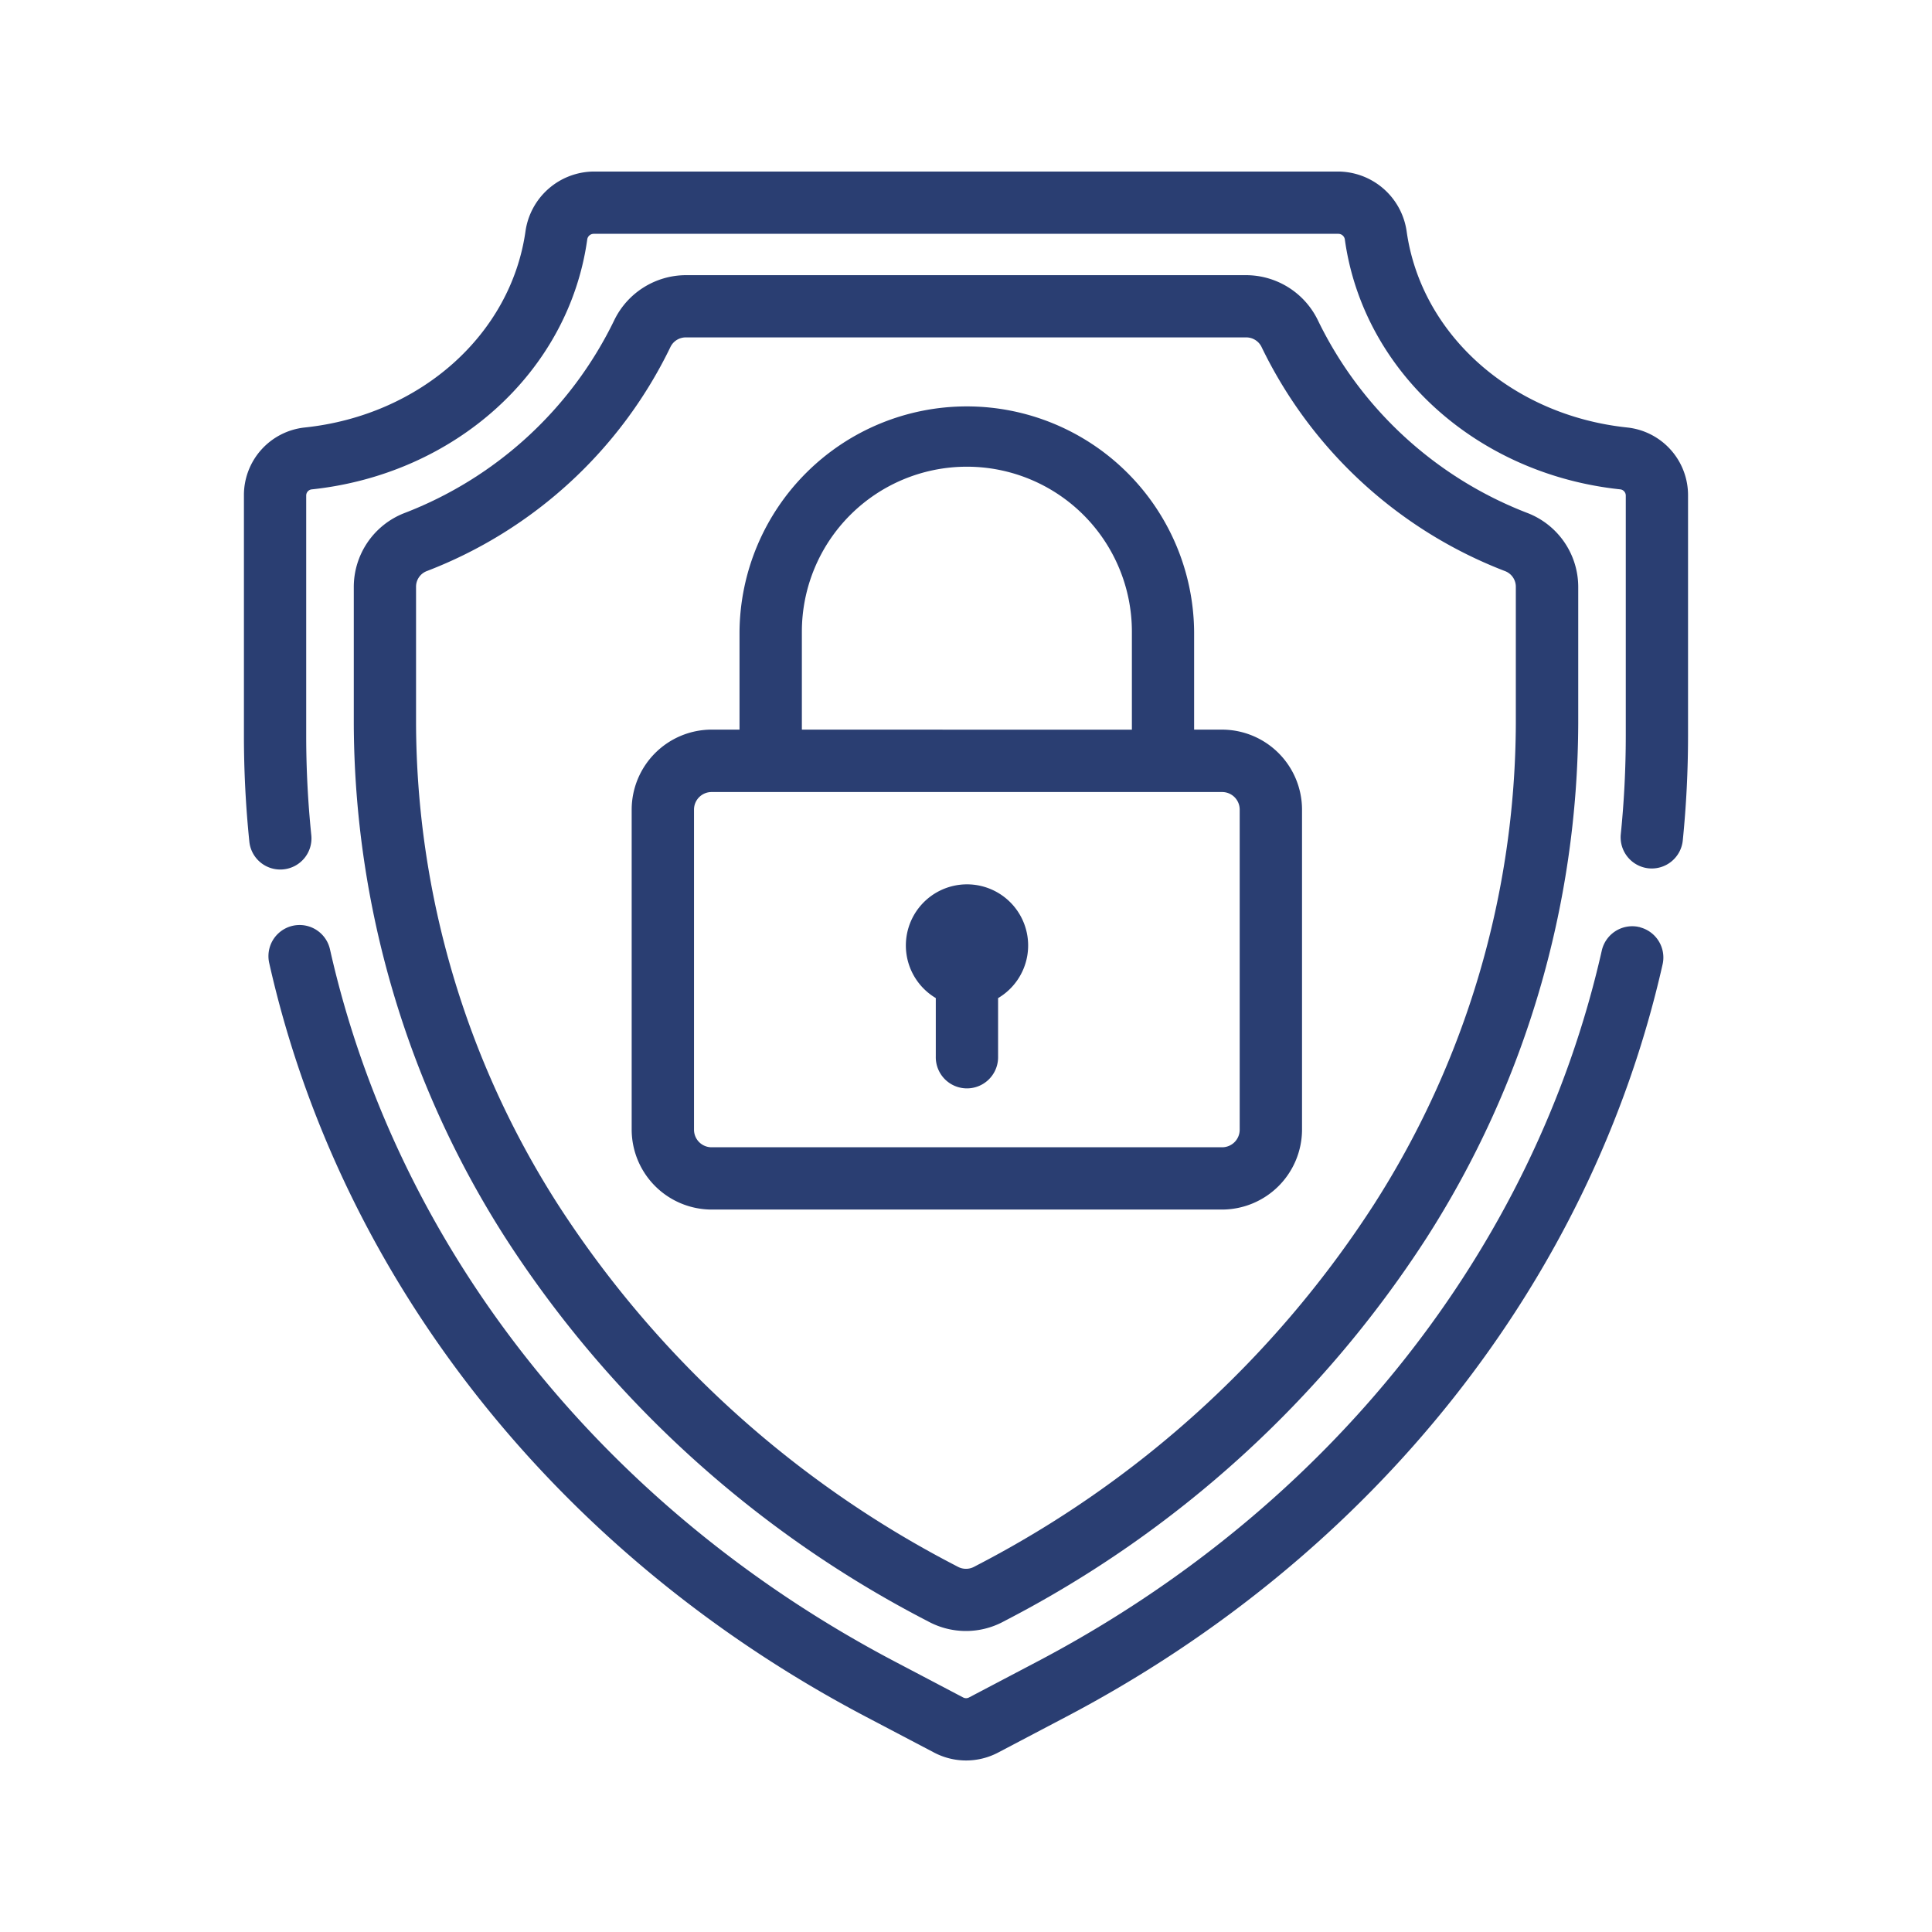
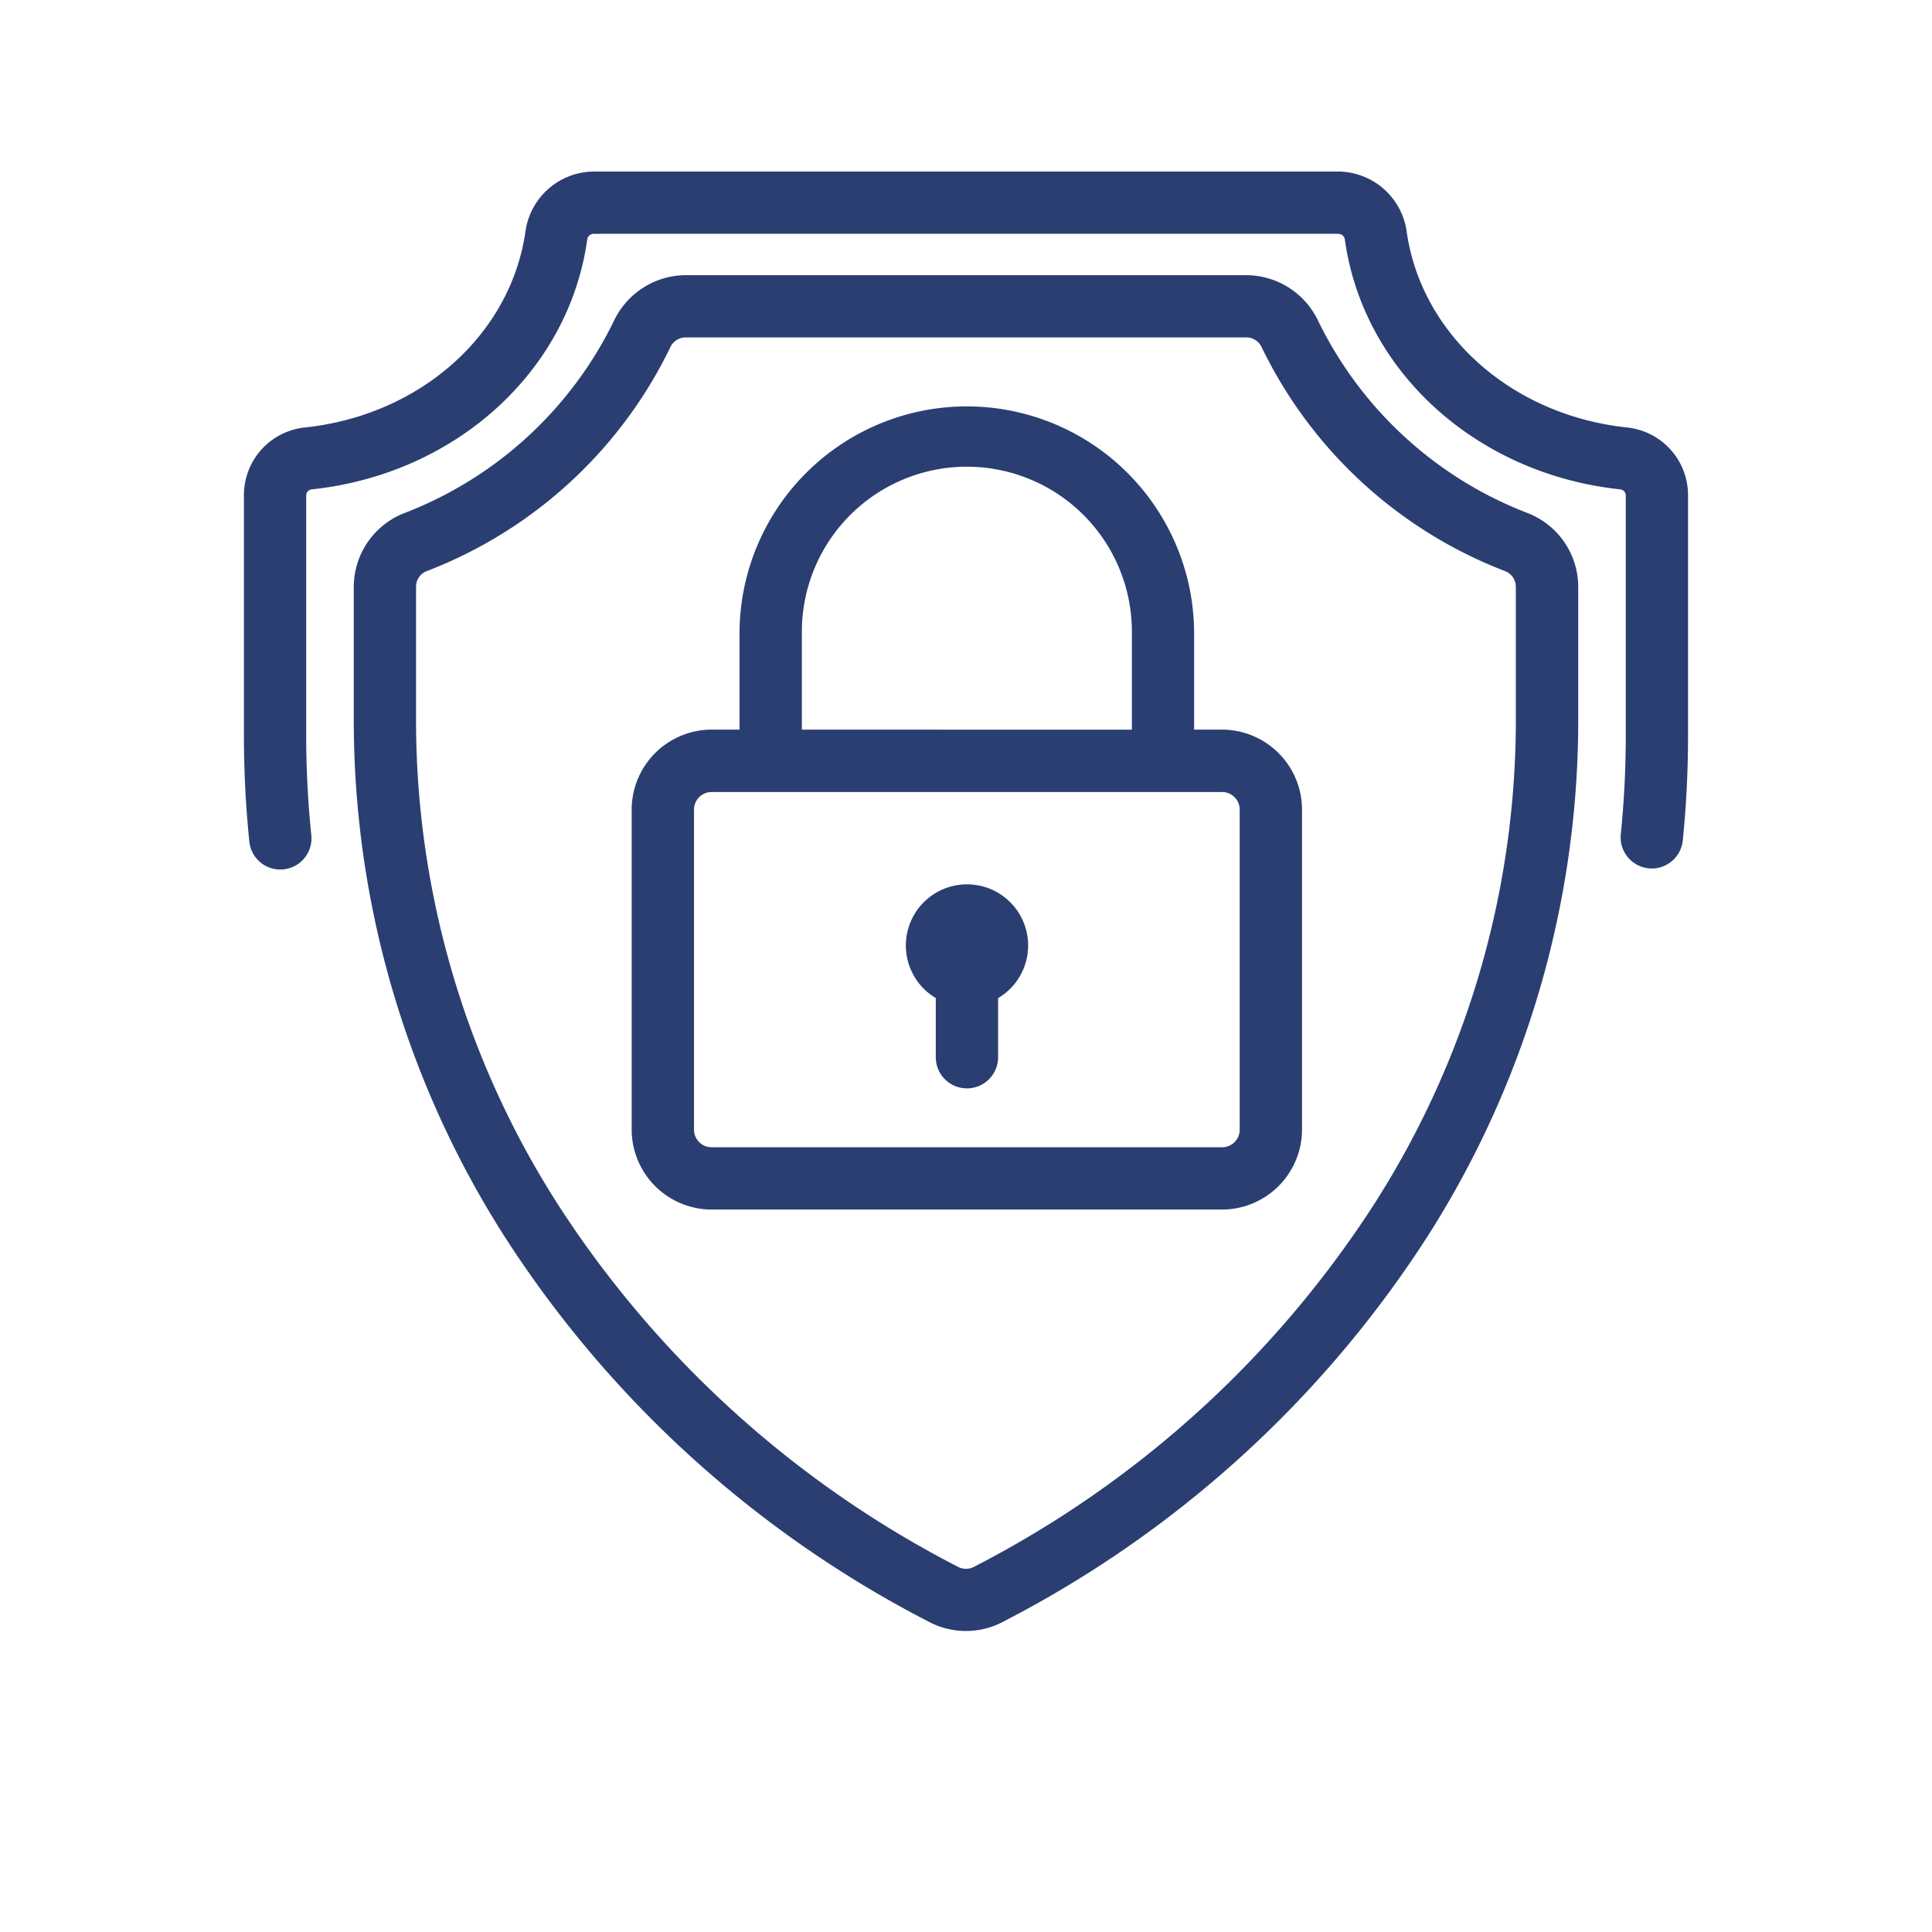
<svg xmlns="http://www.w3.org/2000/svg" width="110" height="110" viewBox="0 0 110 110">
  <defs>
    <clipPath id="clip-path">
      <rect id="Rectangle_3583" data-name="Rectangle 3583" width="82.225" height="90.467" transform="translate(0 0)" fill="none" />
    </clipPath>
  </defs>
  <g id="Group_9604" data-name="Group 9604" transform="translate(-7635 -7444)">
-     <rect id="Rectangle_3569" data-name="Rectangle 3569" width="110" height="110" transform="translate(7635 7444)" fill="none" />
    <g id="Group_9726" data-name="Group 9726" transform="translate(7648.888 7453.767)">
      <g id="Group_9725" data-name="Group 9725" clip-path="url(#clip-path)">
        <path id="Path_36084" data-name="Path 36084" d="M39.392,47.06v3.325a1.774,1.774,0,1,0,3.547,0V47.061a3.48,3.48,0,0,0-1.772-6.477h0a3.481,3.481,0,0,0-1.772,6.476" fill="#2a3e72" />
        <path id="Path_36085" data-name="Path 36085" d="M38.842,82.49l.163.085a4.517,4.517,0,0,0,4.208,0l.157-.083A62.992,62.992,0,0,0,67.312,60.748,54.628,54.628,0,0,0,75.97,31.416V23.658a4.518,4.518,0,0,0-2.848-4.2l0,0a22.066,22.066,0,0,1-11.98-11A4.549,4.549,0,0,0,57.066,5.9H25.158a4.547,4.547,0,0,0-4.07,2.558,22.076,22.076,0,0,1-11.984,11,4.517,4.517,0,0,0-2.849,4.2v7.763a54.625,54.625,0,0,0,8.659,29.33A62.983,62.983,0,0,0,38.842,82.49M17.9,58.844a51.094,51.094,0,0,1-8.1-27.43V23.653a.95.95,0,0,1,.6-.9A25.593,25.593,0,0,0,24.286,9.986a.969.969,0,0,1,.868-.543H57.071a.969.969,0,0,1,.867.542,25.591,25.591,0,0,0,13.879,12.77.952.952,0,0,1,.6.9l0,7.761a51.083,51.083,0,0,1-8.1,27.428A59.441,59.441,0,0,1,41.728,79.358l-.161.085a.983.983,0,0,1-.909,0l-.162-.085A59.425,59.425,0,0,1,17.9,58.844" fill="#2a3e72" />
-         <path id="Path_36086" data-name="Path 36086" d="M79.5,43.028l-.046-.012-.015,0L79.376,43a1.779,1.779,0,0,0-2.064,1.35C73.467,61.362,61.75,76.119,45.167,84.838l-3.882,2.041a.357.357,0,0,1-.336,0l-3.885-2.042C20.453,76.106,8.729,61.323,4.9,44.286a1.773,1.773,0,1,0-3.461.773c4.057,18.06,16.441,33.7,33.974,42.918L39.3,90.019a3.913,3.913,0,0,0,3.636,0l3.883-2.042c17.508-9.2,29.884-24.818,33.956-42.844a1.776,1.776,0,0,0-1.278-2.1" fill="#2a3e72" />
        <path id="Path_36087" data-name="Path 36087" d="M78.756,14.572h0c-6.57-.693-11.734-5.29-12.557-11.177A3.963,3.963,0,0,0,62.323,0H19.9a3.96,3.96,0,0,0-3.868,3.395C15.2,9.282,10.039,13.879,3.468,14.572A3.872,3.872,0,0,0,0,18.454V32.127a59.314,59.314,0,0,0,.308,6.021A1.769,1.769,0,0,0,2.07,39.74a1.56,1.56,0,0,0,.184-.01,1.772,1.772,0,0,0,1.582-1.949,55.64,55.64,0,0,1-.29-5.658V18.45a.352.352,0,0,1,.3-.352c8.193-.864,14.648-6.709,15.7-14.224a.372.372,0,0,1,.36-.328H62.318a.375.375,0,0,1,.366.339c1.05,7.5,7.505,13.348,15.686,14.211a.355.355,0,0,1,.307.358V32.127a55.717,55.717,0,0,1-.284,5.6,1.777,1.777,0,0,0,1.585,1.945,1.776,1.776,0,0,0,1.944-1.585,59.584,59.584,0,0,0,.3-5.96V18.457a3.874,3.874,0,0,0-3.469-3.885" fill="#2a3e72" />
        <path id="Path_36088" data-name="Path 36088" d="M55.695,59.1a4.562,4.562,0,0,0,4.549-4.549V36.328A4.561,4.561,0,0,0,55.7,31.775H54.1V26.2a12.942,12.942,0,0,0-25.883,0v5.574H26.626a4.562,4.562,0,0,0-4.549,4.549V54.555A4.561,4.561,0,0,0,26.626,59.1ZM31.767,31.775V26.2a9.395,9.395,0,1,1,18.79,0v5.578Zm-5.141,3.553H55.695a1,1,0,0,1,1,1l0,18.226a1,1,0,0,1-1,1H26.626a1,1,0,0,1-1-1V36.328a1,1,0,0,1,1-1" fill="#2a3e72" />
      </g>
    </g>
  </g>
</svg>